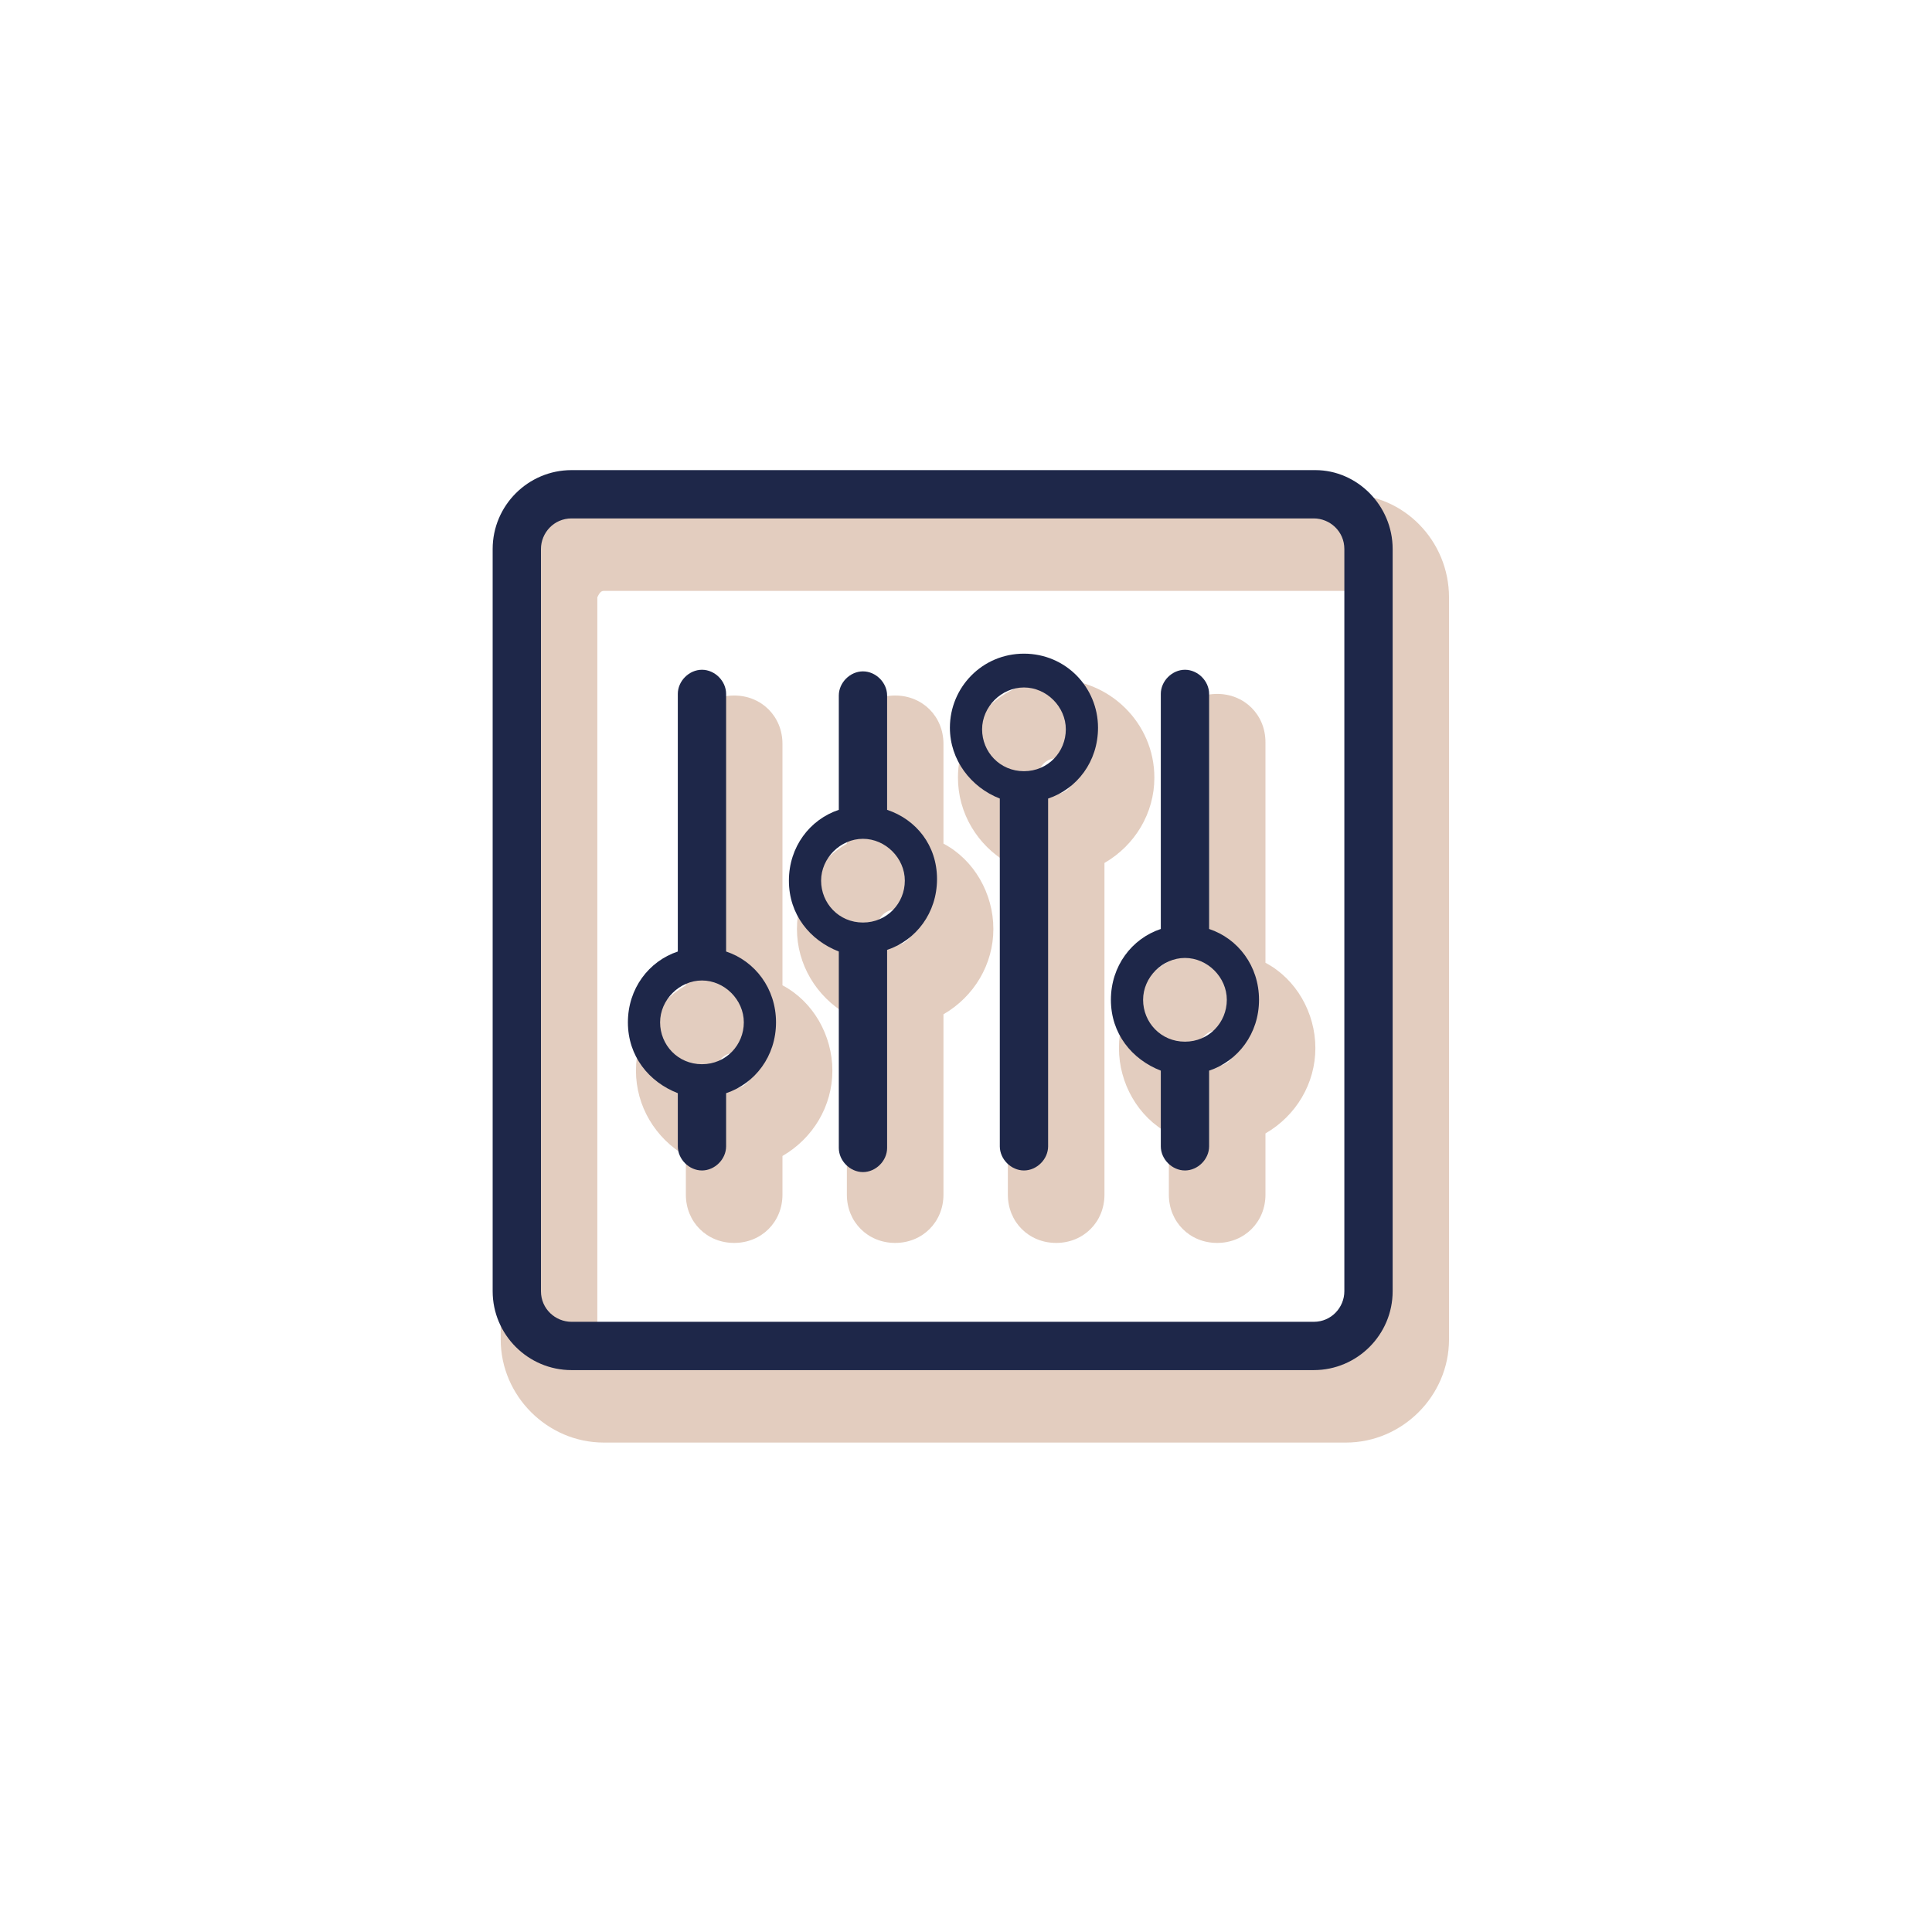
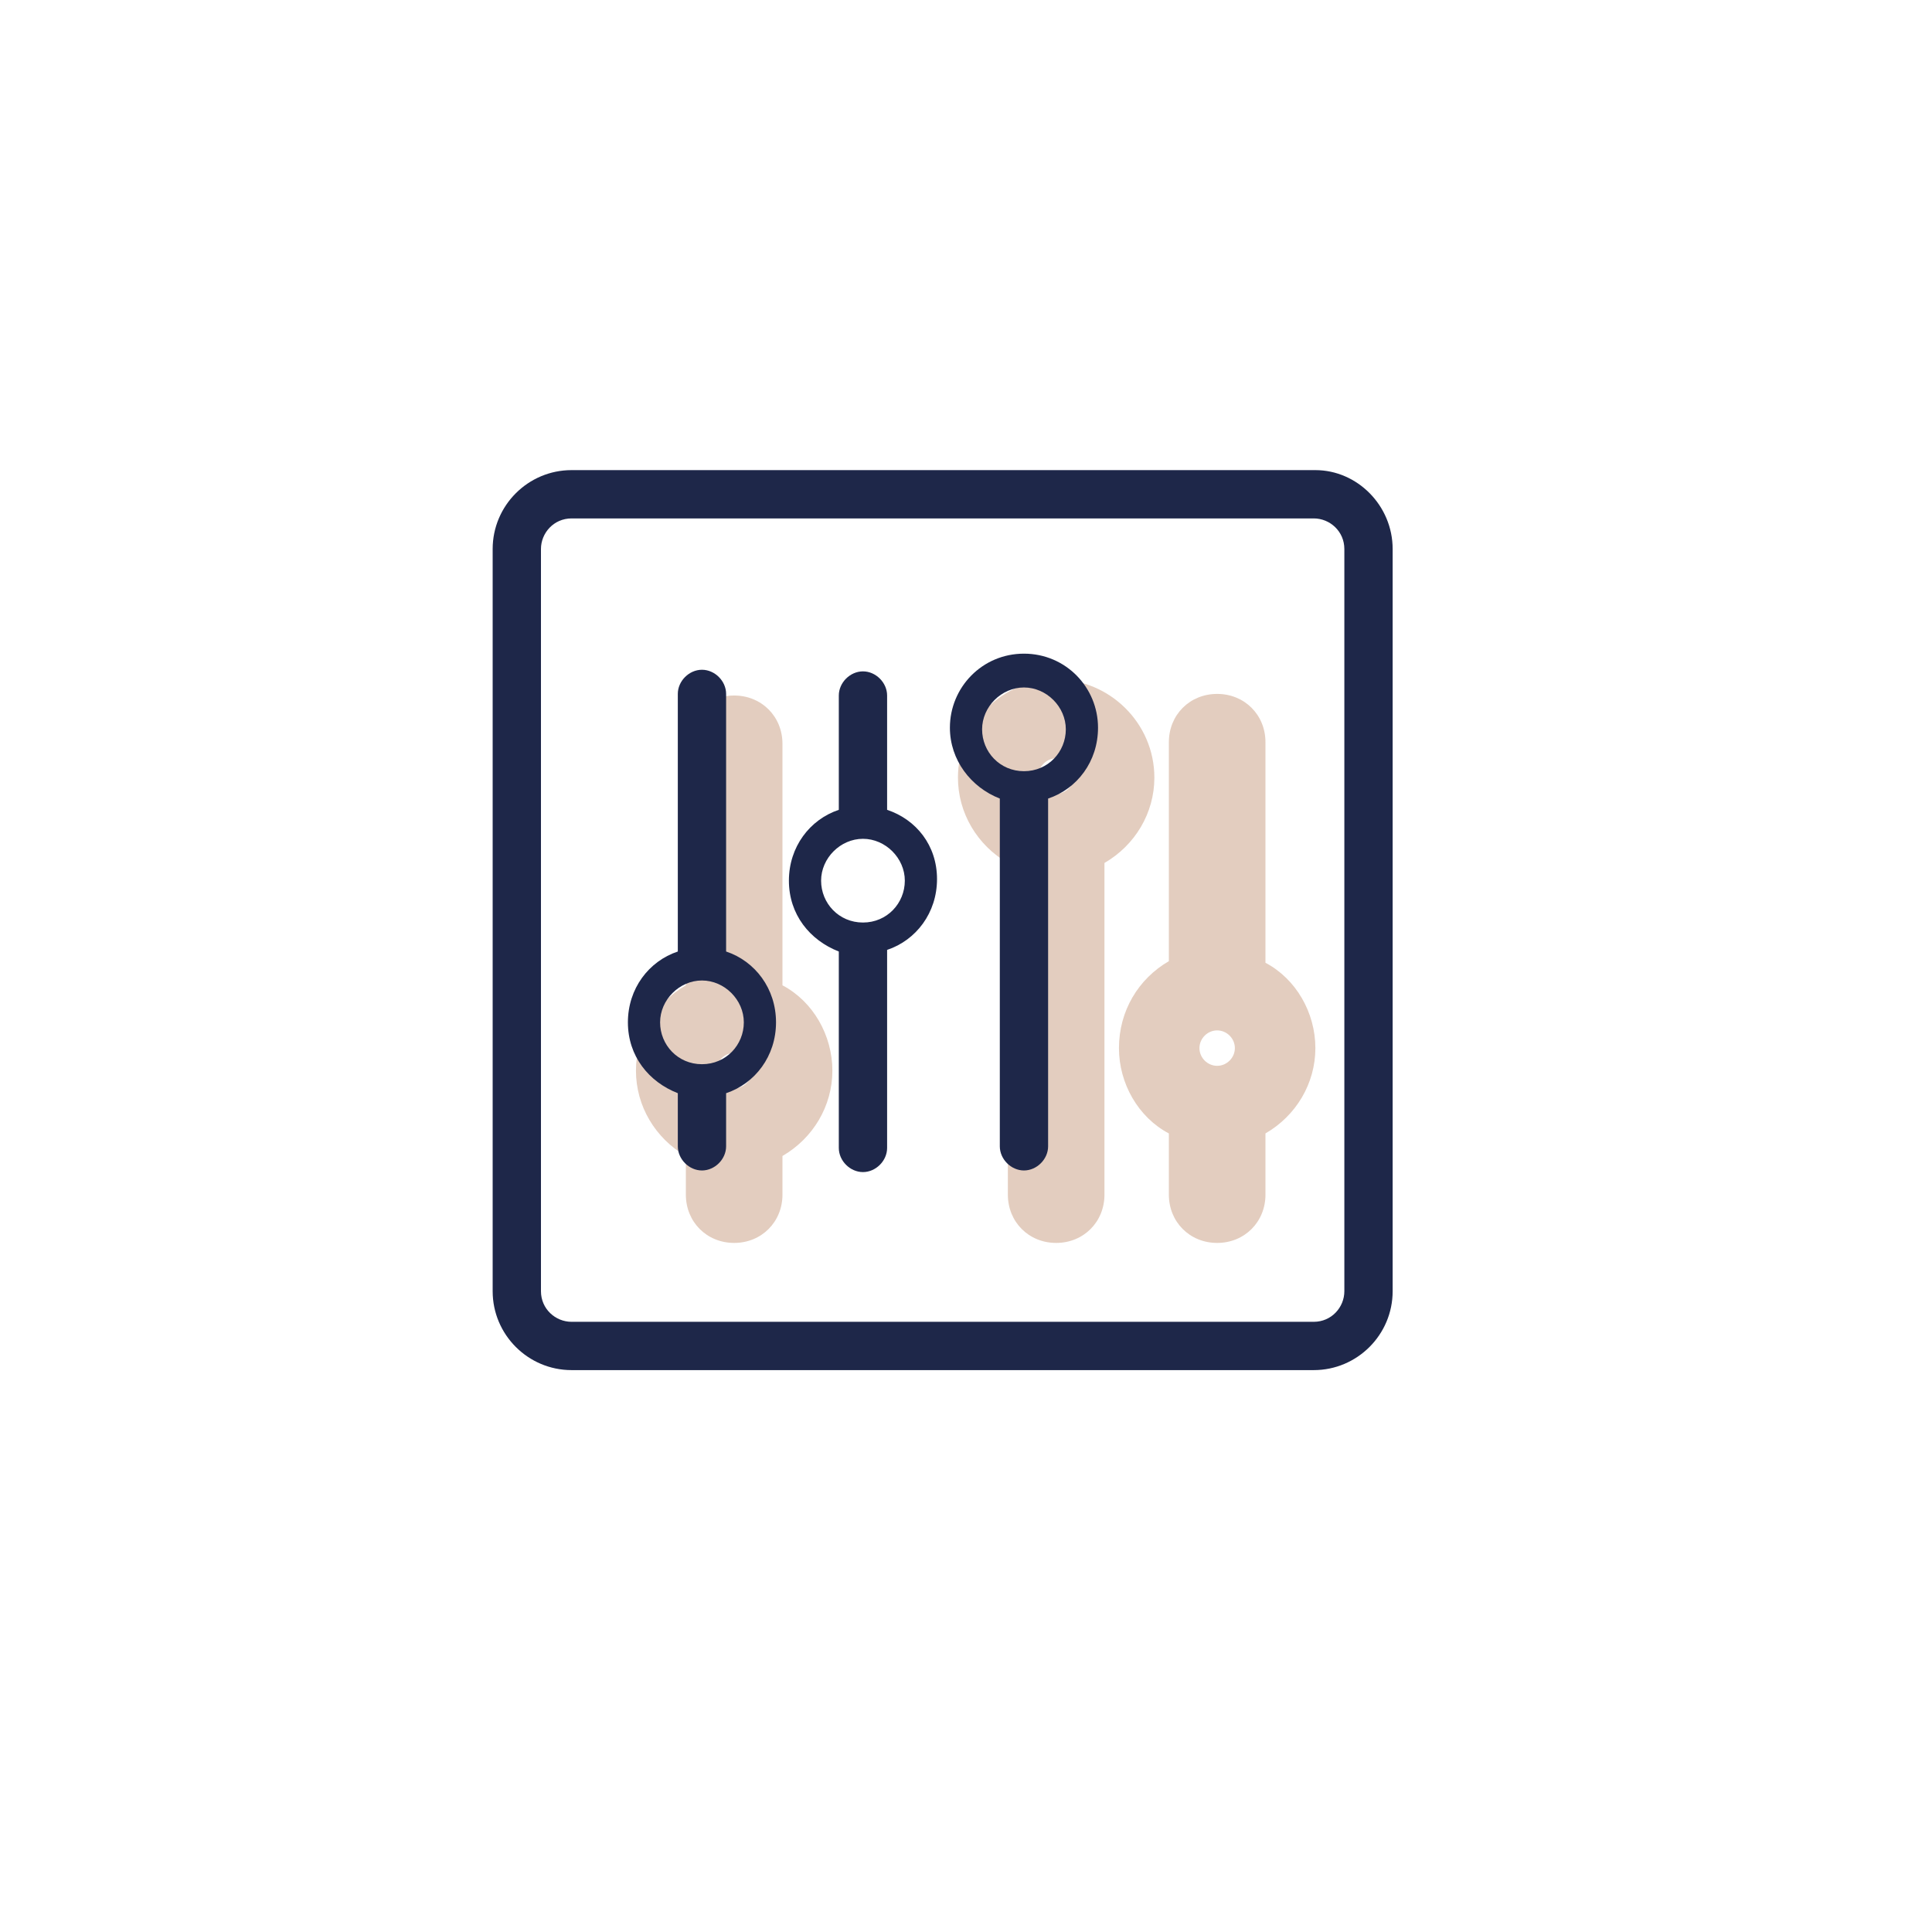
<svg xmlns="http://www.w3.org/2000/svg" version="1.1" id="Calque_1" x="0px" y="0px" viewBox="0 0 120 120" style="enable-background:new 0 0 120 120;" xml:space="preserve">
  <style type="text/css">
	.st0{opacity:0.4;}
	.st1{fill:#B9825E;}
	.st2{fill:#1E2749;}
</style>
  <g>
    <g class="st0">
-       <path class="st1" d="M83.7,30.7H37.5c-3.5,0-6.4,2.9-6.4,6.4v46.1c0,3.5,2.9,6.4,6.4,6.4h46.1c3.5,0,6.4-2.9,6.4-6.4V37.1    C90,33.6,87.2,30.7,83.7,30.7z M37.5,36.7h46.1c0.2,0,0.4,0.2,0.4,0.4v46.1c0,0.2-0.2,0.4-0.4,0.4H37.5c-0.2,0-0.4-0.2-0.4-0.4    V37.1C37.2,36.9,37.3,36.7,37.5,36.7z" />
      <path class="st1" d="M42.6,71.8v2.4c0,1.7,1.3,3,3,3s3-1.3,3-3v-2.4c1.9-1.1,3.1-3.1,3.1-5.3c0-2.2-1.2-4.3-3.1-5.3v-15    c0-1.7-1.3-3-3-3s-3,1.3-3,3v15c-1.9,1.1-3.1,3.1-3.1,5.3S40.7,70.7,42.6,71.8z M44.5,66.5c0-0.6,0.5-1.1,1.1-1.1s1.1,0.5,1.1,1.1    s-0.5,1.1-1.1,1.1S44.5,67.1,44.5,66.5z" />
-       <path class="st1" d="M52.6,63v11.2c0,1.7,1.3,3,3,3s3-1.3,3-3V63c1.9-1.1,3.1-3.1,3.1-5.3c0-2.2-1.2-4.3-3.1-5.3v-6.2    c0-1.7-1.3-3-3-3s-3,1.3-3,3v6.2c-1.9,1.1-3.1,3.1-3.1,5.3S50.7,61.9,52.6,63z M54.5,57.6c0-0.6,0.5-1.1,1.1-1.1s1.1,0.5,1.1,1.1    s-0.5,1.1-1.1,1.1S54.5,58.3,54.5,57.6z" />
      <path class="st1" d="M62.6,53.6v20.6c0,1.7,1.3,3,3,3c1.7,0,3-1.3,3-3V53.6c1.9-1.1,3.1-3.1,3.1-5.3c0-3.4-2.8-6.1-6.1-6.1    c-3.4,0-6.1,2.8-6.1,6.1C59.5,50.5,60.7,52.5,62.6,53.6z M65.6,47.1c0.6,0,1.1,0.5,1.1,1.1s-0.5,1.1-1.1,1.1s-1.1-0.5-1.1-1.1    S65,47.1,65.6,47.1z" />
      <path class="st1" d="M69.5,65.1c0,2.2,1.2,4.3,3.1,5.3v3.8c0,1.7,1.3,3,3,3s3-1.3,3-3v-3.8c1.9-1.1,3.1-3.1,3.1-5.3    c0-2.2-1.2-4.3-3.1-5.3V46.1c0-1.7-1.3-3-3-3s-3,1.3-3,3v13.6C70.7,60.8,69.5,62.8,69.5,65.1z M74.5,65.1c0-0.6,0.5-1.1,1.1-1.1    s1.1,0.5,1.1,1.1s-0.5,1.1-1.1,1.1S74.5,65.7,74.5,65.1z" />
    </g>
    <g>
      <path class="st2" d="M81.7,29.2H35.5c-2.7,0-4.9,2.2-4.9,4.9v46.1c0,2.7,2.2,4.9,4.9,4.9h46.1c2.7,0,4.9-2.2,4.9-4.9V34.1    C86.5,31.4,84.3,29.2,81.7,29.2z M83.5,80.2c0,1-0.8,1.9-1.9,1.9H35.5c-1,0-1.9-0.8-1.9-1.9V34.1c0-1,0.8-1.9,1.9-1.9h46.1    c1,0,1.9,0.8,1.9,1.9V80.2z" />
      <path class="st2" d="M45.1,59.1v-16c0-0.8-0.7-1.5-1.5-1.5s-1.5,0.7-1.5,1.5v16c-1.8,0.6-3.1,2.3-3.1,4.4s1.3,3.7,3.1,4.4v3.3    c0,0.8,0.7,1.5,1.5,1.5s1.5-0.7,1.5-1.5v-3.3c1.8-0.6,3.1-2.3,3.1-4.4S46.9,59.7,45.1,59.1z M43.6,66.1c-1.5,0-2.6-1.2-2.6-2.6    s1.2-2.6,2.6-2.6s2.6,1.2,2.6,2.6S45.1,66.1,43.6,66.1z" />
      <path class="st2" d="M55.1,50.3v-7.1c0-0.8-0.7-1.5-1.5-1.5s-1.5,0.7-1.5,1.5v7.1c-1.8,0.6-3.1,2.3-3.1,4.4s1.3,3.7,3.1,4.4v12.2    c0,0.8,0.7,1.5,1.5,1.5s1.5-0.7,1.5-1.5V59c1.8-0.6,3.1-2.3,3.1-4.4S56.9,50.9,55.1,50.3z M53.6,57.3c-1.5,0-2.6-1.2-2.6-2.6    s1.2-2.6,2.6-2.6s2.6,1.2,2.6,2.6S55.1,57.3,53.6,57.3z" />
      <path class="st2" d="M63.6,40.6c-2.6,0-4.6,2.1-4.6,4.6c0,2,1.3,3.7,3.1,4.4v21.6c0,0.8,0.7,1.5,1.5,1.5s1.5-0.7,1.5-1.5V49.6    c1.8-0.6,3.1-2.3,3.1-4.4C68.2,42.7,66.2,40.6,63.6,40.6z M63.6,47.9c-1.5,0-2.6-1.2-2.6-2.6s1.2-2.6,2.6-2.6s2.6,1.2,2.6,2.6    S65.1,47.9,63.6,47.9z" />
-       <path class="st2" d="M75.1,57.7V43.1c0-0.8-0.7-1.5-1.5-1.5s-1.5,0.7-1.5,1.5v14.6C70.3,58.3,69,60,69,62.1s1.3,3.7,3.1,4.4v4.7    c0,0.8,0.7,1.5,1.5,1.5s1.5-0.7,1.5-1.5v-4.7c1.8-0.6,3.1-2.3,3.1-4.4S76.9,58.3,75.1,57.7z M73.6,64.7c-1.5,0-2.6-1.2-2.6-2.6    s1.2-2.6,2.6-2.6s2.6,1.2,2.6,2.6S75.1,64.7,73.6,64.7z" />
    </g>
  </g>
</svg>